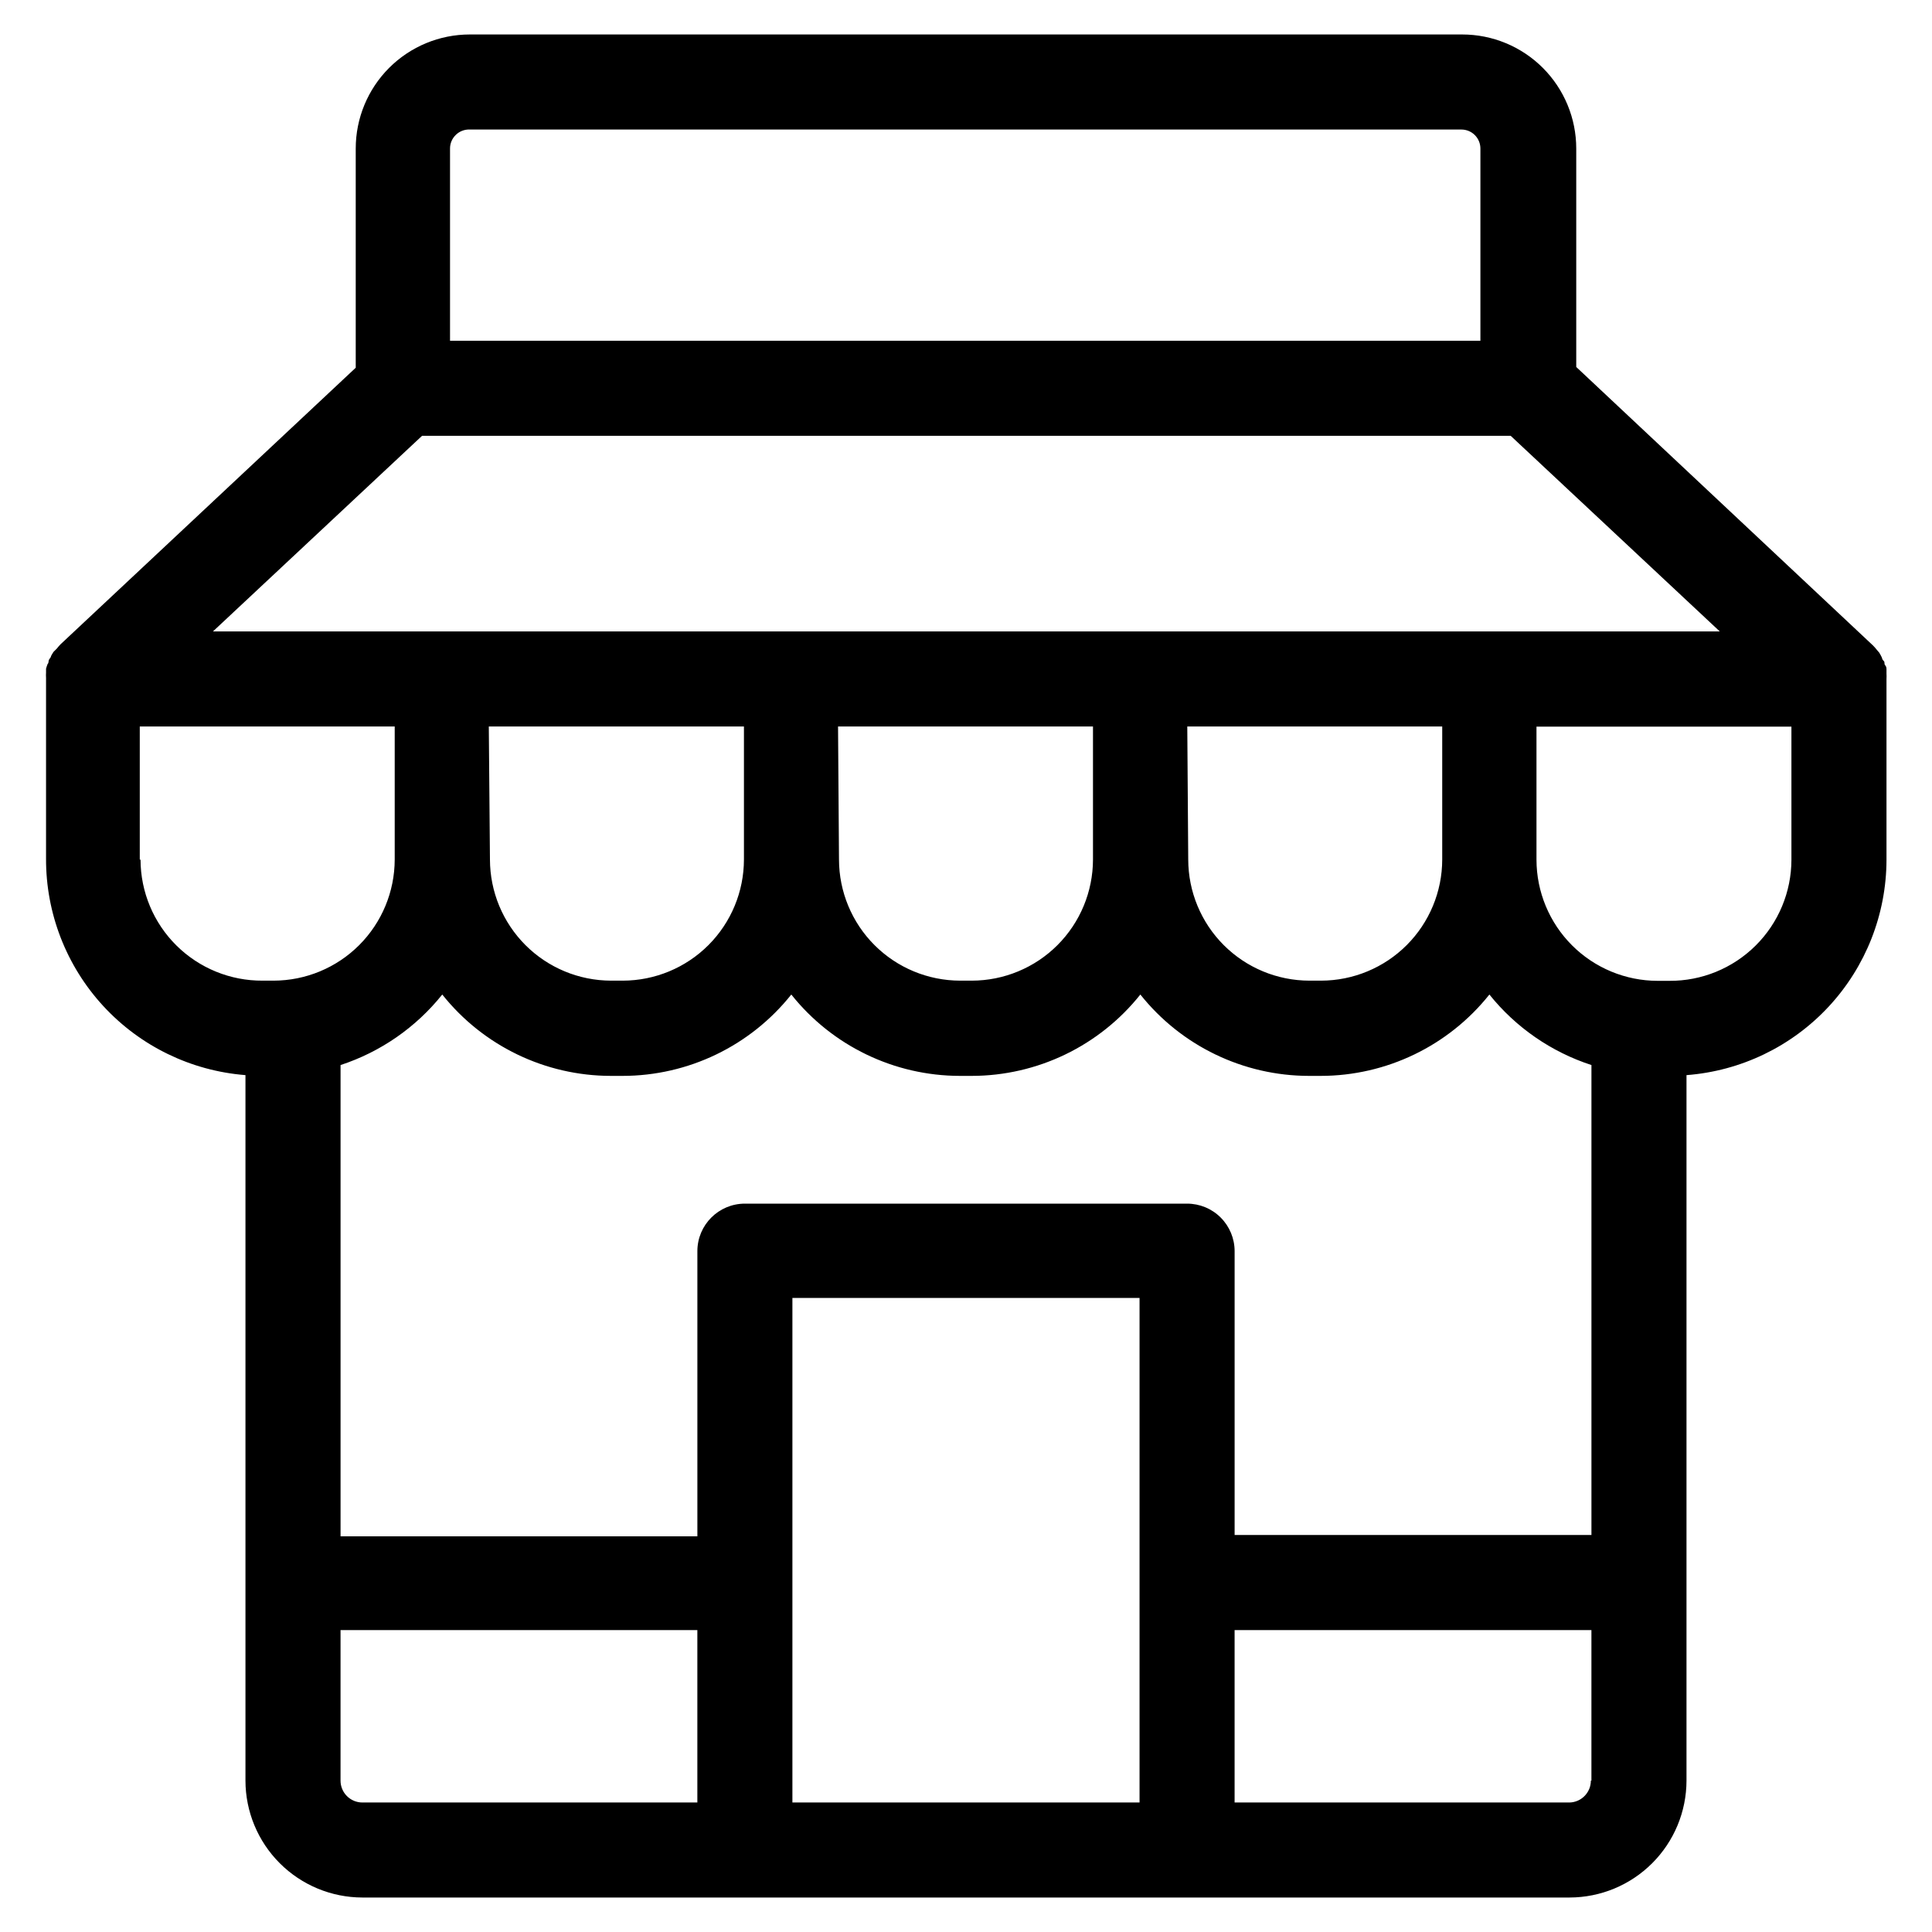
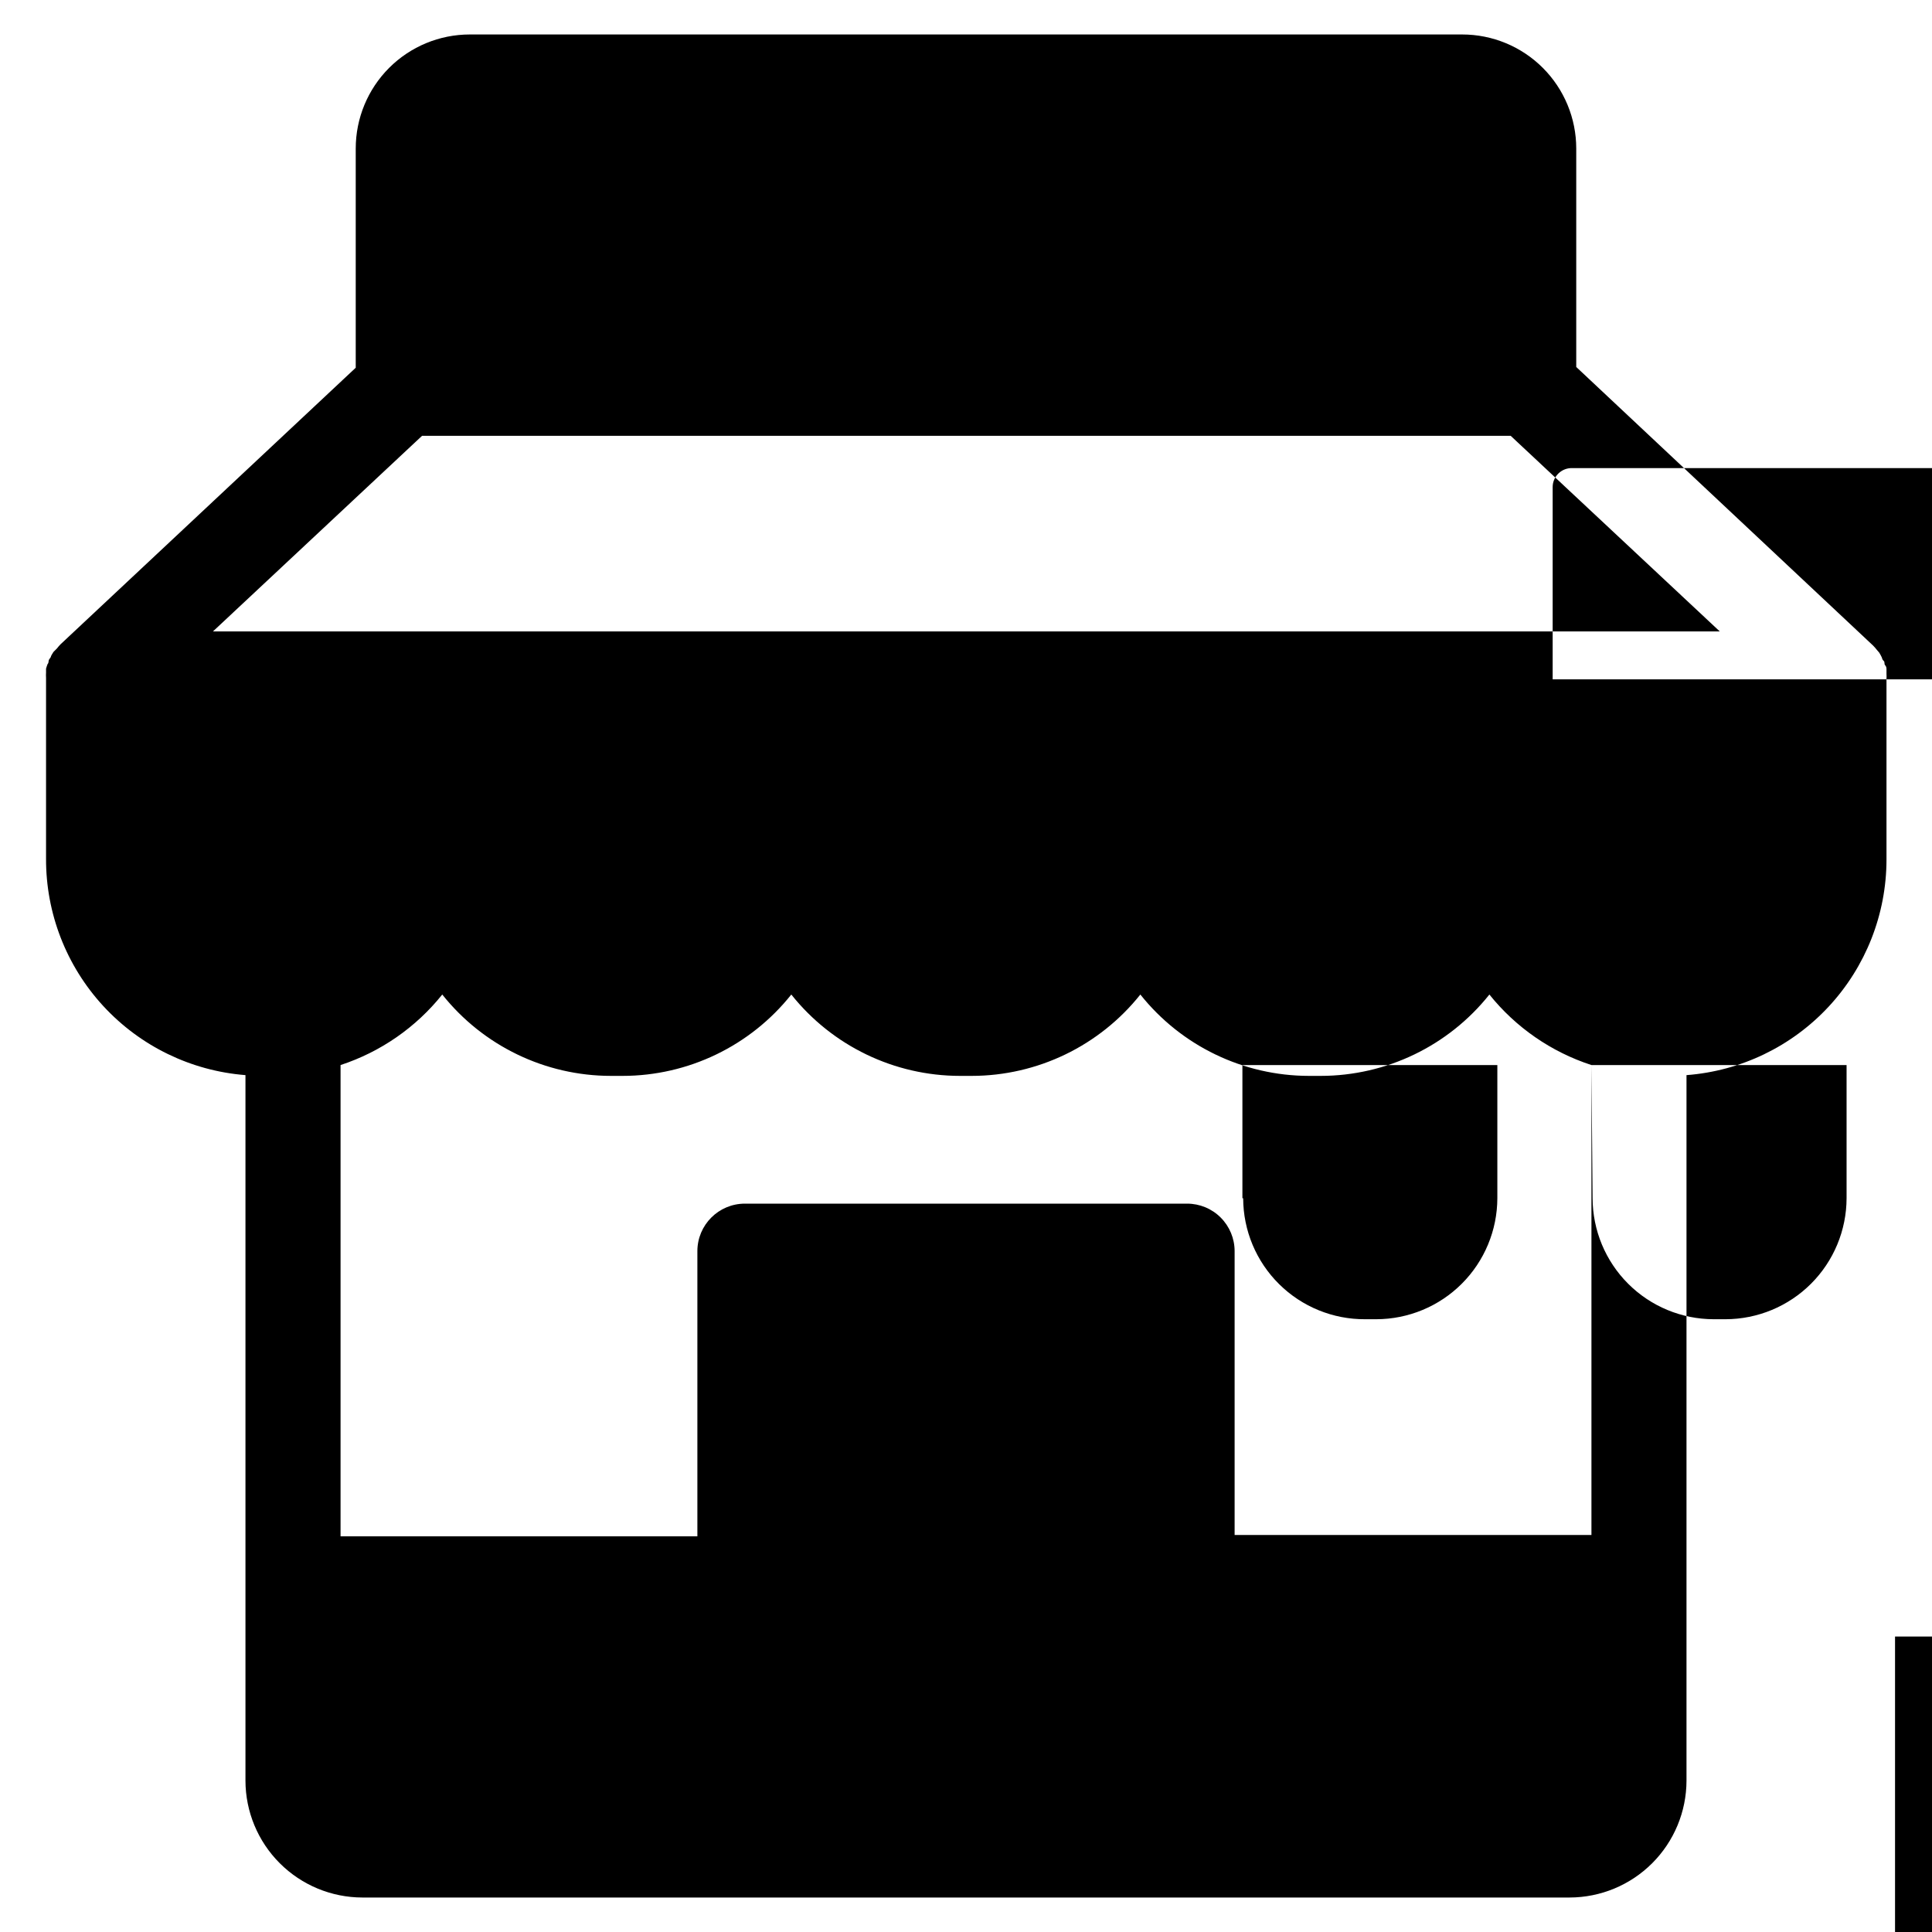
<svg xmlns="http://www.w3.org/2000/svg" fill="#000000" width="800px" height="800px" version="1.1" viewBox="144 144 512 512">
-   <path d="m209.05 428.92v186.96c0.012 8.211 3.281 16.086 9.09 21.891 5.809 5.809 13.68 9.078 21.895 9.09h319.92c8.215-0.012 16.086-3.281 21.895-9.09 5.809-5.805 9.078-13.68 9.09-21.891v-186.96c14.398-1.094 27.855-7.578 37.684-18.16 9.824-10.582 15.297-24.48 15.316-38.922v-47.914c0.027-0.469 0.027-0.938 0-1.41v-1.059c0-0.352 0-0.754-0.352-1.16-0.352-0.402 0-0.805-0.402-1.16-0.402-0.352-0.352-0.605-0.504-0.957v0.004c-0.195-0.414-0.414-0.816-0.656-1.211l-0.605-0.707 0.004 0.004c-0.312-0.406-0.648-0.793-1.008-1.16l-78.695-73.855v-57.891c0-8.016-3.188-15.703-8.855-21.375-5.668-5.668-13.355-8.852-21.375-8.852h-262.99c-8.016 0-15.707 3.184-21.375 8.852-5.668 5.672-8.852 13.359-8.852 21.375v58.09l-78.242 73.305c-0.34 0.352-0.66 0.723-0.957 1.109l-0.906 0.906c-0.238 0.359-0.457 0.727-0.656 1.109 0 0.352-0.402 0.656-0.555 1.008-0.152 0.352 0 0.754-0.352 1.109v-0.004c-0.156 0.398-0.289 0.801-0.402 1.211v1.008c-0.031 0.484-0.031 0.973 0 1.461v47.863c-0.059 14.465 5.356 28.422 15.16 39.066 9.801 10.641 23.262 17.184 37.688 18.316zm335.29-169.43 55.418 51.844h-399.32l55.418-51.844zm21.41 166.76v124.54h-94.562v-75.219c0-3.34-1.328-6.543-3.691-8.906-2.359-2.363-5.562-3.688-8.906-3.688h-117.18c-6.957 0-12.598 5.637-12.598 12.594v75.57h-94.562v-124.89c10.609-3.477 19.977-9.973 26.953-18.691 10.84 13.613 27.285 21.551 44.688 21.562h3.125c17.398-0.012 33.848-7.949 44.688-21.562 10.84 13.613 27.285 21.551 44.688 21.562h3.125c17.398-0.012 33.848-7.949 44.688-21.562 10.836 13.613 27.285 21.551 44.688 21.562h3.125-0.004c17.402-0.012 33.852-7.949 44.691-21.562 7 8.734 16.406 15.23 27.051 18.691zm-292.21-89.727h67.613v35.266c-0.012 8.508-3.398 16.664-9.414 22.68s-14.172 9.398-22.676 9.414h-3.125c-8.508-0.016-16.664-3.398-22.68-9.414-6.016-6.016-9.398-14.172-9.414-22.68zm92.551 0h67.562v35.266c-0.012 8.508-3.398 16.664-9.414 22.68s-14.172 9.398-22.68 9.414h-3.125 0.004c-8.508-0.016-16.664-3.398-22.68-9.414-6.016-6.016-9.402-14.172-9.414-22.68zm92.551 0h67.562v35.266c-0.012 8.508-3.398 16.664-9.414 22.68-6.016 6.016-14.172 9.398-22.68 9.414h-3.125 0.004c-8.508-0.016-16.664-3.398-22.68-9.414s-9.402-14.172-9.414-22.68zm-277.6 35.266v-35.266h67.562v35.266c-0.016 8.508-3.402 16.664-9.418 22.68s-14.168 9.398-22.676 9.414h-2.922c-8.543 0.051-16.754-3.297-22.824-9.309-6.07-6.012-9.496-14.191-9.52-22.734zm53.203 244.1v-39.902h94.562v45.695h-88.77c-1.535 0-3.012-0.613-4.098-1.699-1.086-1.086-1.695-2.559-1.695-4.094zm119.75 5.793v-133.71h91.996v133.71zm211.6-5.793c0 3.141-2.504 5.711-5.644 5.793h-88.77v-45.695h94.562v39.902zm53.152-244.05c-0.016 8.551-3.434 16.746-9.504 22.766-6.07 6.023-14.289 9.379-22.844 9.328h-3.125 0.004c-8.508-0.016-16.664-3.398-22.68-9.414s-9.402-14.172-9.414-22.68v-35.266h67.562zm-350.25-193.51h262.79c1.336 0 2.617 0.527 3.562 1.473 0.941 0.945 1.473 2.227 1.473 3.562v50.938h-273.06v-50.938c-0.004-1.371 0.555-2.684 1.547-3.633 0.988-0.953 2.32-1.461 3.691-1.402z" />
+   <path d="m209.05 428.92v186.96c0.012 8.211 3.281 16.086 9.09 21.891 5.809 5.809 13.68 9.078 21.895 9.09h319.92c8.215-0.012 16.086-3.281 21.895-9.09 5.809-5.805 9.078-13.68 9.09-21.891v-186.96c14.398-1.094 27.855-7.578 37.684-18.16 9.824-10.582 15.297-24.48 15.316-38.922v-47.914c0.027-0.469 0.027-0.938 0-1.41v-1.059c0-0.352 0-0.754-0.352-1.16-0.352-0.402 0-0.805-0.402-1.16-0.402-0.352-0.352-0.605-0.504-0.957v0.004c-0.195-0.414-0.414-0.816-0.656-1.211l-0.605-0.707 0.004 0.004c-0.312-0.406-0.648-0.793-1.008-1.16l-78.695-73.855v-57.891c0-8.016-3.188-15.703-8.855-21.375-5.668-5.668-13.355-8.852-21.375-8.852h-262.99c-8.016 0-15.707 3.184-21.375 8.852-5.668 5.672-8.852 13.359-8.852 21.375v58.09l-78.242 73.305c-0.34 0.352-0.66 0.723-0.957 1.109l-0.906 0.906c-0.238 0.359-0.457 0.727-0.656 1.109 0 0.352-0.402 0.656-0.555 1.008-0.152 0.352 0 0.754-0.352 1.109v-0.004c-0.156 0.398-0.289 0.801-0.402 1.211v1.008c-0.031 0.484-0.031 0.973 0 1.461v47.863c-0.059 14.465 5.356 28.422 15.16 39.066 9.801 10.641 23.262 17.184 37.688 18.316zm335.29-169.43 55.418 51.844h-399.32l55.418-51.844zm21.41 166.76v124.54h-94.562v-75.219c0-3.34-1.328-6.543-3.691-8.906-2.359-2.363-5.562-3.688-8.906-3.688h-117.18c-6.957 0-12.598 5.637-12.598 12.594v75.57h-94.562v-124.89c10.609-3.477 19.977-9.973 26.953-18.691 10.84 13.613 27.285 21.551 44.688 21.562h3.125c17.398-0.012 33.848-7.949 44.688-21.562 10.84 13.613 27.285 21.551 44.688 21.562h3.125c17.398-0.012 33.848-7.949 44.688-21.562 10.836 13.613 27.285 21.551 44.688 21.562h3.125-0.004c17.402-0.012 33.852-7.949 44.691-21.562 7 8.734 16.406 15.23 27.051 18.691zh67.613v35.266c-0.012 8.508-3.398 16.664-9.414 22.68s-14.172 9.398-22.676 9.414h-3.125c-8.508-0.016-16.664-3.398-22.68-9.414-6.016-6.016-9.398-14.172-9.414-22.68zm92.551 0h67.562v35.266c-0.012 8.508-3.398 16.664-9.414 22.68s-14.172 9.398-22.68 9.414h-3.125 0.004c-8.508-0.016-16.664-3.398-22.68-9.414-6.016-6.016-9.402-14.172-9.414-22.68zm92.551 0h67.562v35.266c-0.012 8.508-3.398 16.664-9.414 22.68-6.016 6.016-14.172 9.398-22.68 9.414h-3.125 0.004c-8.508-0.016-16.664-3.398-22.68-9.414s-9.402-14.172-9.414-22.68zm-277.6 35.266v-35.266h67.562v35.266c-0.016 8.508-3.402 16.664-9.418 22.68s-14.168 9.398-22.676 9.414h-2.922c-8.543 0.051-16.754-3.297-22.824-9.309-6.07-6.012-9.496-14.191-9.52-22.734zm53.203 244.1v-39.902h94.562v45.695h-88.77c-1.535 0-3.012-0.613-4.098-1.699-1.086-1.086-1.695-2.559-1.695-4.094zm119.75 5.793v-133.71h91.996v133.71zm211.6-5.793c0 3.141-2.504 5.711-5.644 5.793h-88.77v-45.695h94.562v39.902zm53.152-244.05c-0.016 8.551-3.434 16.746-9.504 22.766-6.07 6.023-14.289 9.379-22.844 9.328h-3.125 0.004c-8.508-0.016-16.664-3.398-22.68-9.414s-9.402-14.172-9.414-22.68v-35.266h67.562zm-350.25-193.51h262.79c1.336 0 2.617 0.527 3.562 1.473 0.941 0.945 1.473 2.227 1.473 3.562v50.938h-273.06v-50.938c-0.004-1.371 0.555-2.684 1.547-3.633 0.988-0.953 2.32-1.461 3.691-1.402z" />
</svg>